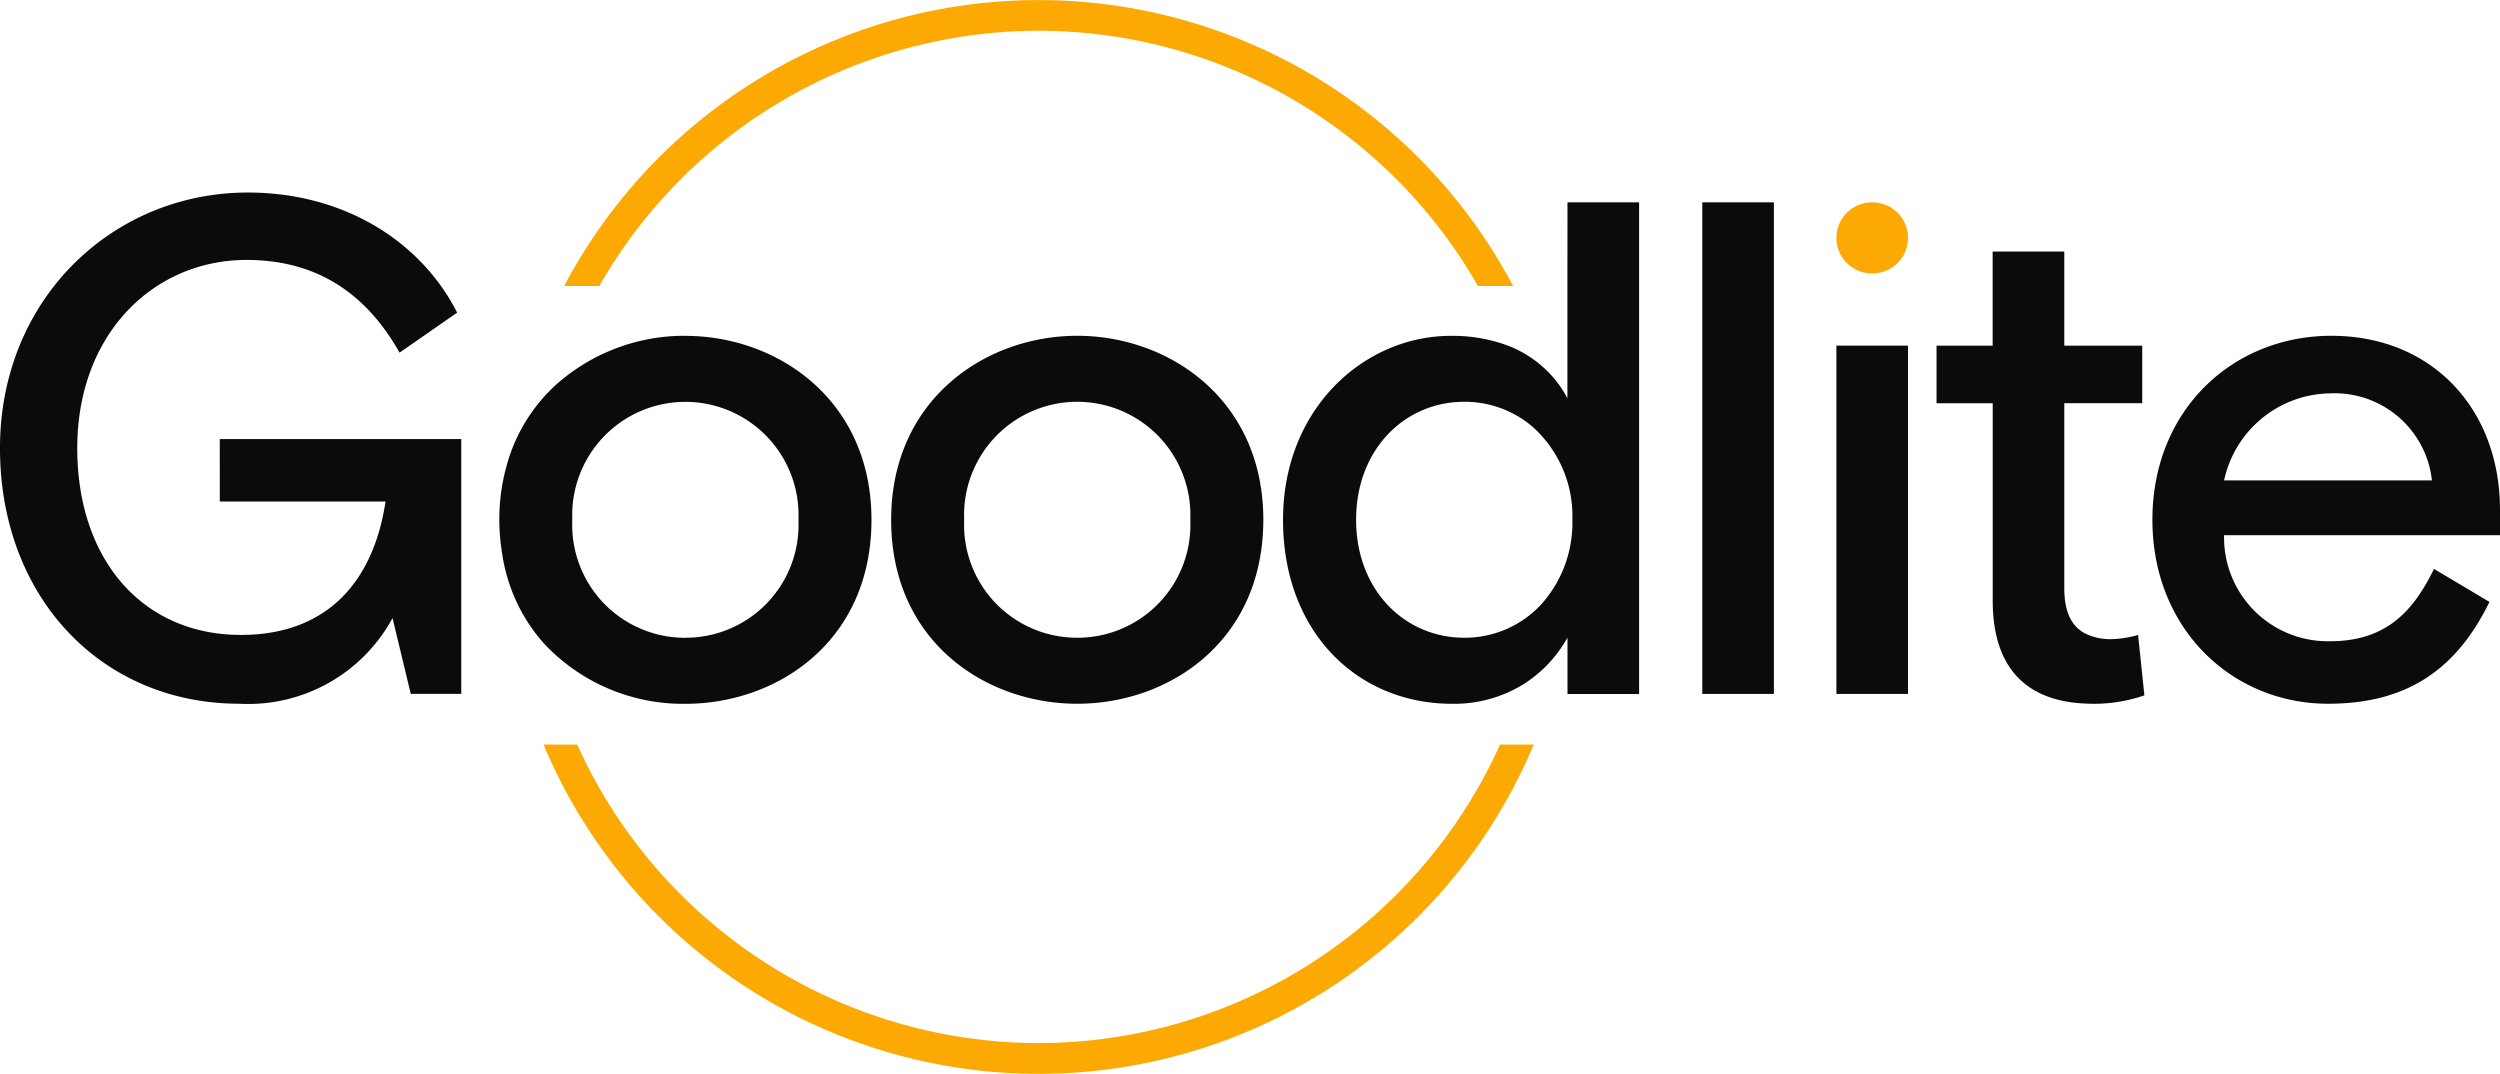
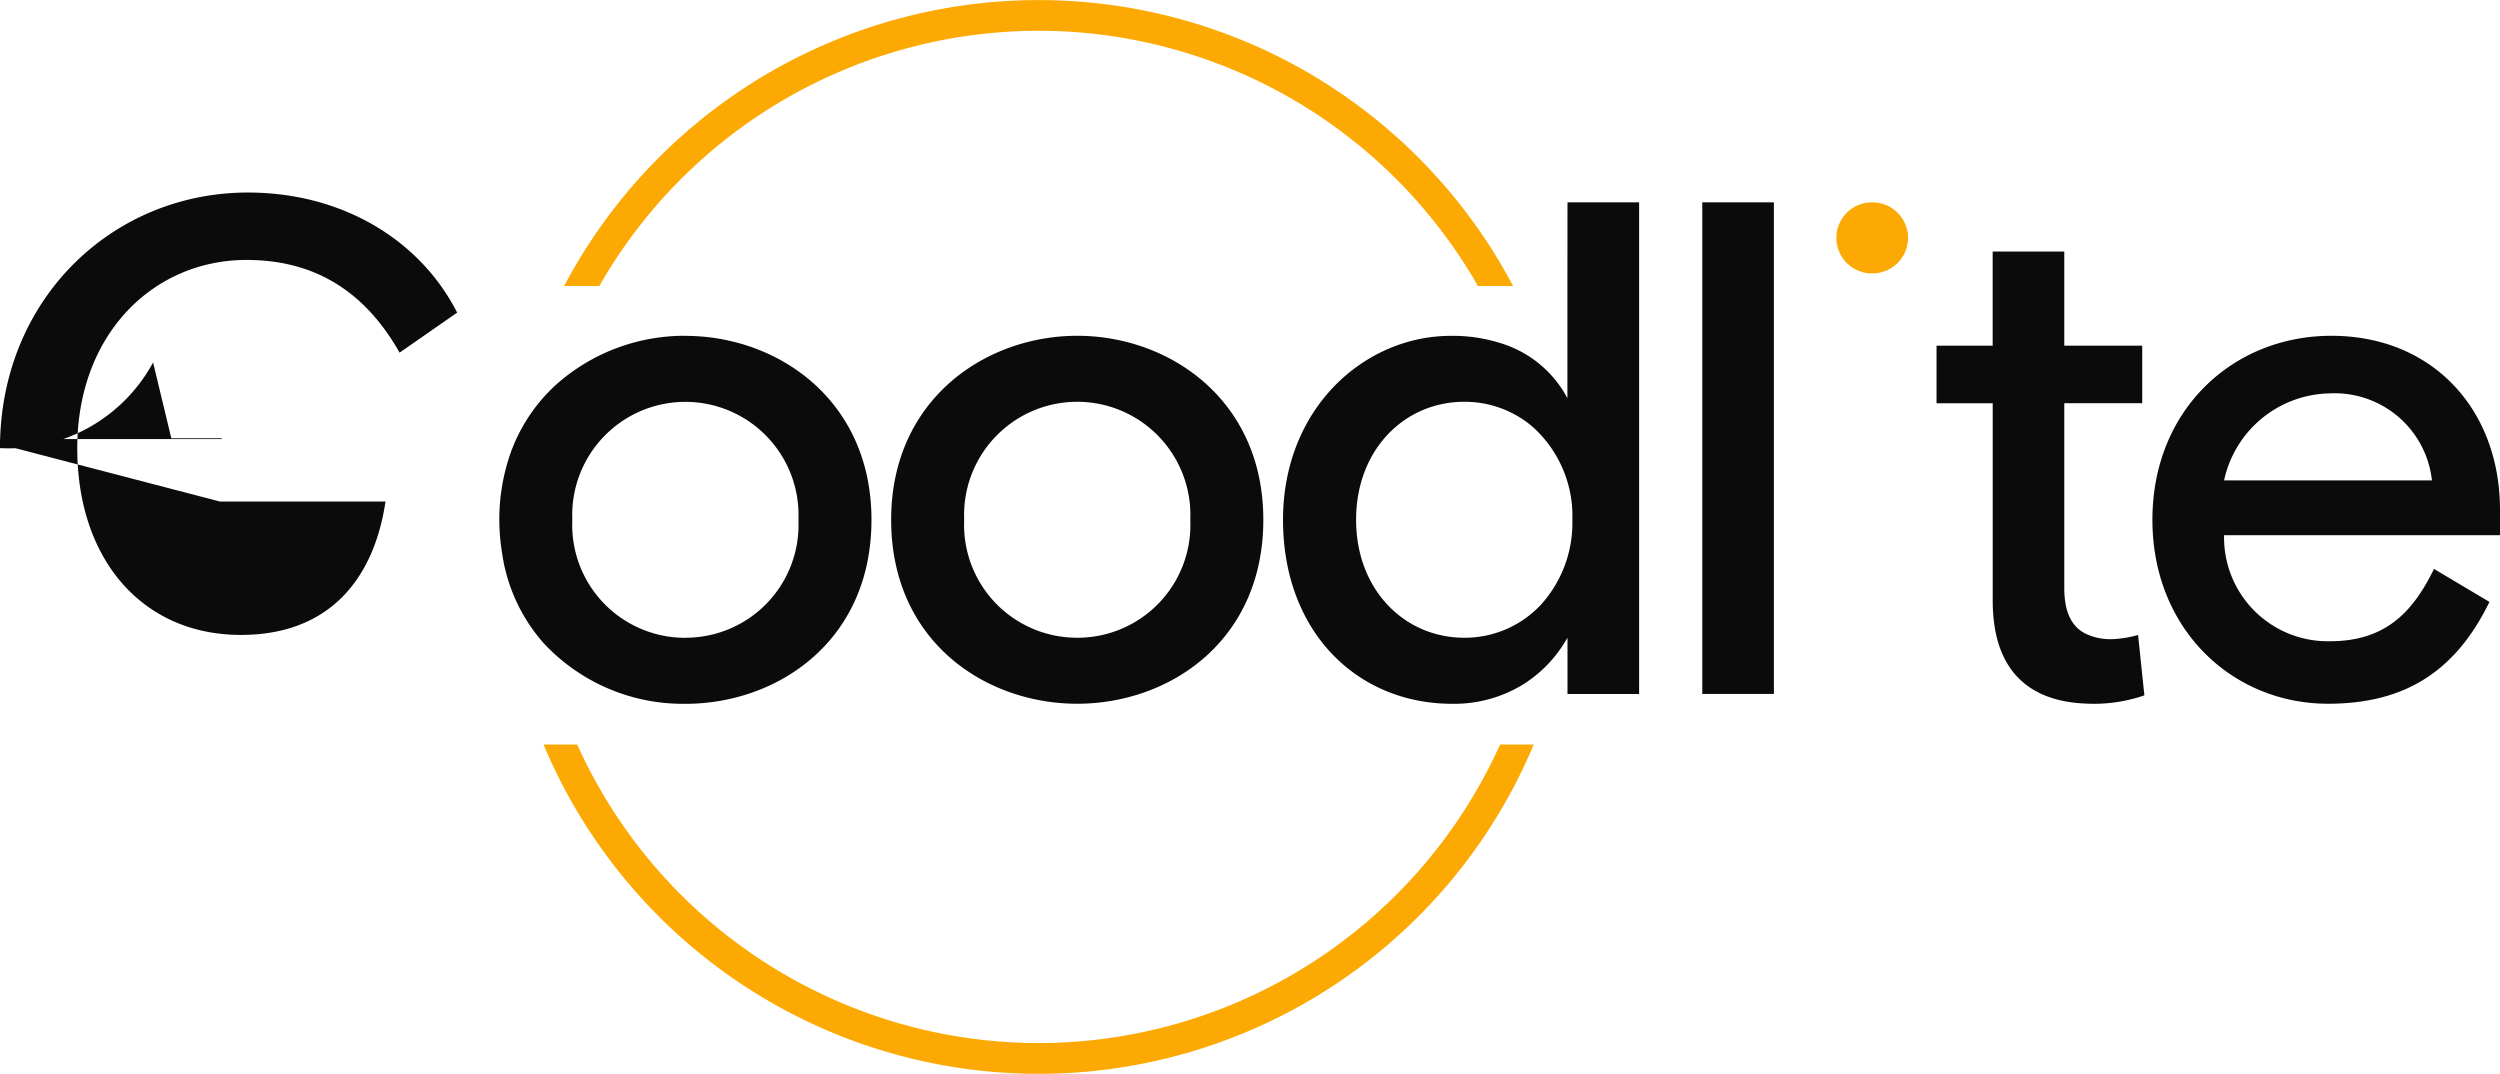
<svg xmlns="http://www.w3.org/2000/svg" viewBox="0 0 158.39 68.034" height="68.034" width="158.39">
  <g transform="translate(-0.001)" data-name="Group 1754" id="Group_1754">
    <g data-name="Group 1793" id="Group_1793">
-       <path fill="#0b0b0b" transform="translate(0 -6.583)" d="M13.926,38.356h10.5c-.713,4.8-3.47,8.453-9.165,8.453-6.183,0-10.365-4.715-10.365-11.834,0-7.252,4.85-11.923,10.721-11.923,4.093,0,7.385,1.78,9.7,5.873l3.648-2.536c-2.358-4.626-7.3-7.608-13.257-7.608C7.119,18.781,0,25.544,0,34.975s6.406,16.194,15.17,16.194a10.4,10.4,0,0,0,9.7-5.427l1.155,4.8h3.2V34.4h-15.3Z" data-name="Path 5868" id="Path_5868" />
+       <path fill="#0b0b0b" transform="translate(0 -6.583)" d="M13.926,38.356h10.5c-.713,4.8-3.47,8.453-9.165,8.453-6.183,0-10.365-4.715-10.365-11.834,0-7.252,4.85-11.923,10.721-11.923,4.093,0,7.385,1.78,9.7,5.873l3.648-2.536c-2.358-4.626-7.3-7.608-13.257-7.608C7.119,18.781,0,25.544,0,34.975a10.4,10.4,0,0,0,9.7-5.427l1.155,4.8h3.2V34.4h-15.3Z" data-name="Path 5868" id="Path_5868" />
      <path fill="#0b0b0b" transform="translate(-17.071 -11.48)" d="M60.5,32.754a12.228,12.228,0,0,0-8.2,3.1A10.758,10.758,0,0,0,49.165,41a12.739,12.739,0,0,0-.459,3.411,13.437,13.437,0,0,0,.179,2.129,10.934,10.934,0,0,0,2.64,5.7,12.069,12.069,0,0,0,8.97,3.831c5.828,0,11.79-3.959,11.79-11.656,0-7.608-5.962-11.656-11.79-11.656m0,19.13a7.151,7.151,0,0,1-7.163-7.474,7.169,7.169,0,1,1,14.325,0A7.151,7.151,0,0,1,60.5,51.884" data-name="Path 5869" id="Path_5869" />
      <path fill="#0b0b0b" transform="translate(-30.469 -11.48)" d="M98.72,32.754c-5.828,0-11.79,4.048-11.79,11.656,0,7.7,5.962,11.656,11.79,11.656s11.789-3.959,11.789-11.656c0-7.608-5.961-11.656-11.789-11.656m0,19.13a7.151,7.151,0,0,1-7.163-7.474,7.169,7.169,0,1,1,14.325,0,7.151,7.151,0,0,1-7.163,7.474" data-name="Path 5870" id="Path_5870" />
      <path fill="#0b0b0b" transform="translate(-43.866 -6.919)" d="M143.172,25.038v7.115a6.913,6.913,0,0,0-1.088-1.532,7.149,7.149,0,0,0-2.738-1.824,10.017,10.017,0,0,0-3.559-.6c-5.472,0-10.633,4.582-10.633,11.656s4.671,11.656,10.722,11.656a8.368,8.368,0,0,0,4.467-1.212,8.217,8.217,0,0,0,2.7-2.751c.045-.073.092-.144.134-.219v3.559h4.538V19.74h-4.538Zm-1.737,20.255a6.593,6.593,0,0,1-4.8,2.03c-3.781,0-6.851-3.025-6.851-7.474s3.07-7.474,6.851-7.474a6.6,6.6,0,0,1,4.333,1.585,7.591,7.591,0,0,1,2.518,5.89,7.727,7.727,0,0,1-2.049,5.444" data-name="Path 5871" id="Path_5871" />
      <path fill="#0b0b0b" transform="translate(-58.2 -6.919)" d="M166.051,25.038V50.883h4.537V19.74h-4.537Z" data-name="Path 5872" id="Path_5872" />
-       <rect fill="#0b0b0b" transform="translate(116.348 21.897)" height="22.067" width="4.537" data-name="Rectangle 2821" id="Rectangle_2821" />
      <path fill="#0b0b0b" transform="translate(-66.208 -8.599)" d="M200.02,49.093a3.634,3.634,0,0,1-1.7-.358c-.911-.474-1.326-1.425-1.326-2.89v-11.7h4.938V30.5h-4.938V24.535h-4.538V30.5H188.9v3.648h3.559v12.5c0,4.8,2.679,6.392,5.864,6.526.151.006.3.014.454.014a9.792,9.792,0,0,0,3.292-.534l-.4-3.826a7.075,7.075,0,0,1-1.646.267" data-name="Path 5873" id="Path_5873" />
      <path fill="#0b0b0b" transform="translate(-73.59 -11.481)" d="M231.981,43.788c0-6.406-4.315-11.033-10.677-11.033-6.273,0-11.345,4.715-11.345,11.656s5.072,11.656,11.123,11.656c5.027,0,8.141-2.18,10.232-6.451L227.8,47.525c-1.29,2.625-2.981,4.582-6.585,4.582A6.574,6.574,0,0,1,214.5,45.39h17.484ZM214.5,41.919a6.978,6.978,0,0,1,6.718-5.516,6.2,6.2,0,0,1,6.451,5.516Z" data-name="Path 5874" id="Path_5874" />
      <path fill="#fda903" transform="translate(-62.786 -6.919)" d="M181.422,19.74h-.039a2.249,2.249,0,0,0,0,4.5h.039a2.249,2.249,0,0,0,0-4.5" data-name="Path 5875" id="Path_5875" />
      <path fill="#fda903" transform="translate(-19.289)" d="M85.093,1.949a32.083,32.083,0,0,1,27.833,16.171h2.228a34,34,0,0,0-60.122,0H57.26A32.083,32.083,0,0,1,85.093,1.949" data-name="Path 5876" id="Path_5876" />
      <path fill="#fda903" transform="translate(-18.582 -25.455)" d="M84.387,91.54A32.107,32.107,0,0,1,55.151,72.624H53.017a34.014,34.014,0,0,0,62.739,0h-2.134A32.107,32.107,0,0,1,84.387,91.54" data-name="Path 5877" id="Path_5877" />
    </g>
  </g>
</svg>